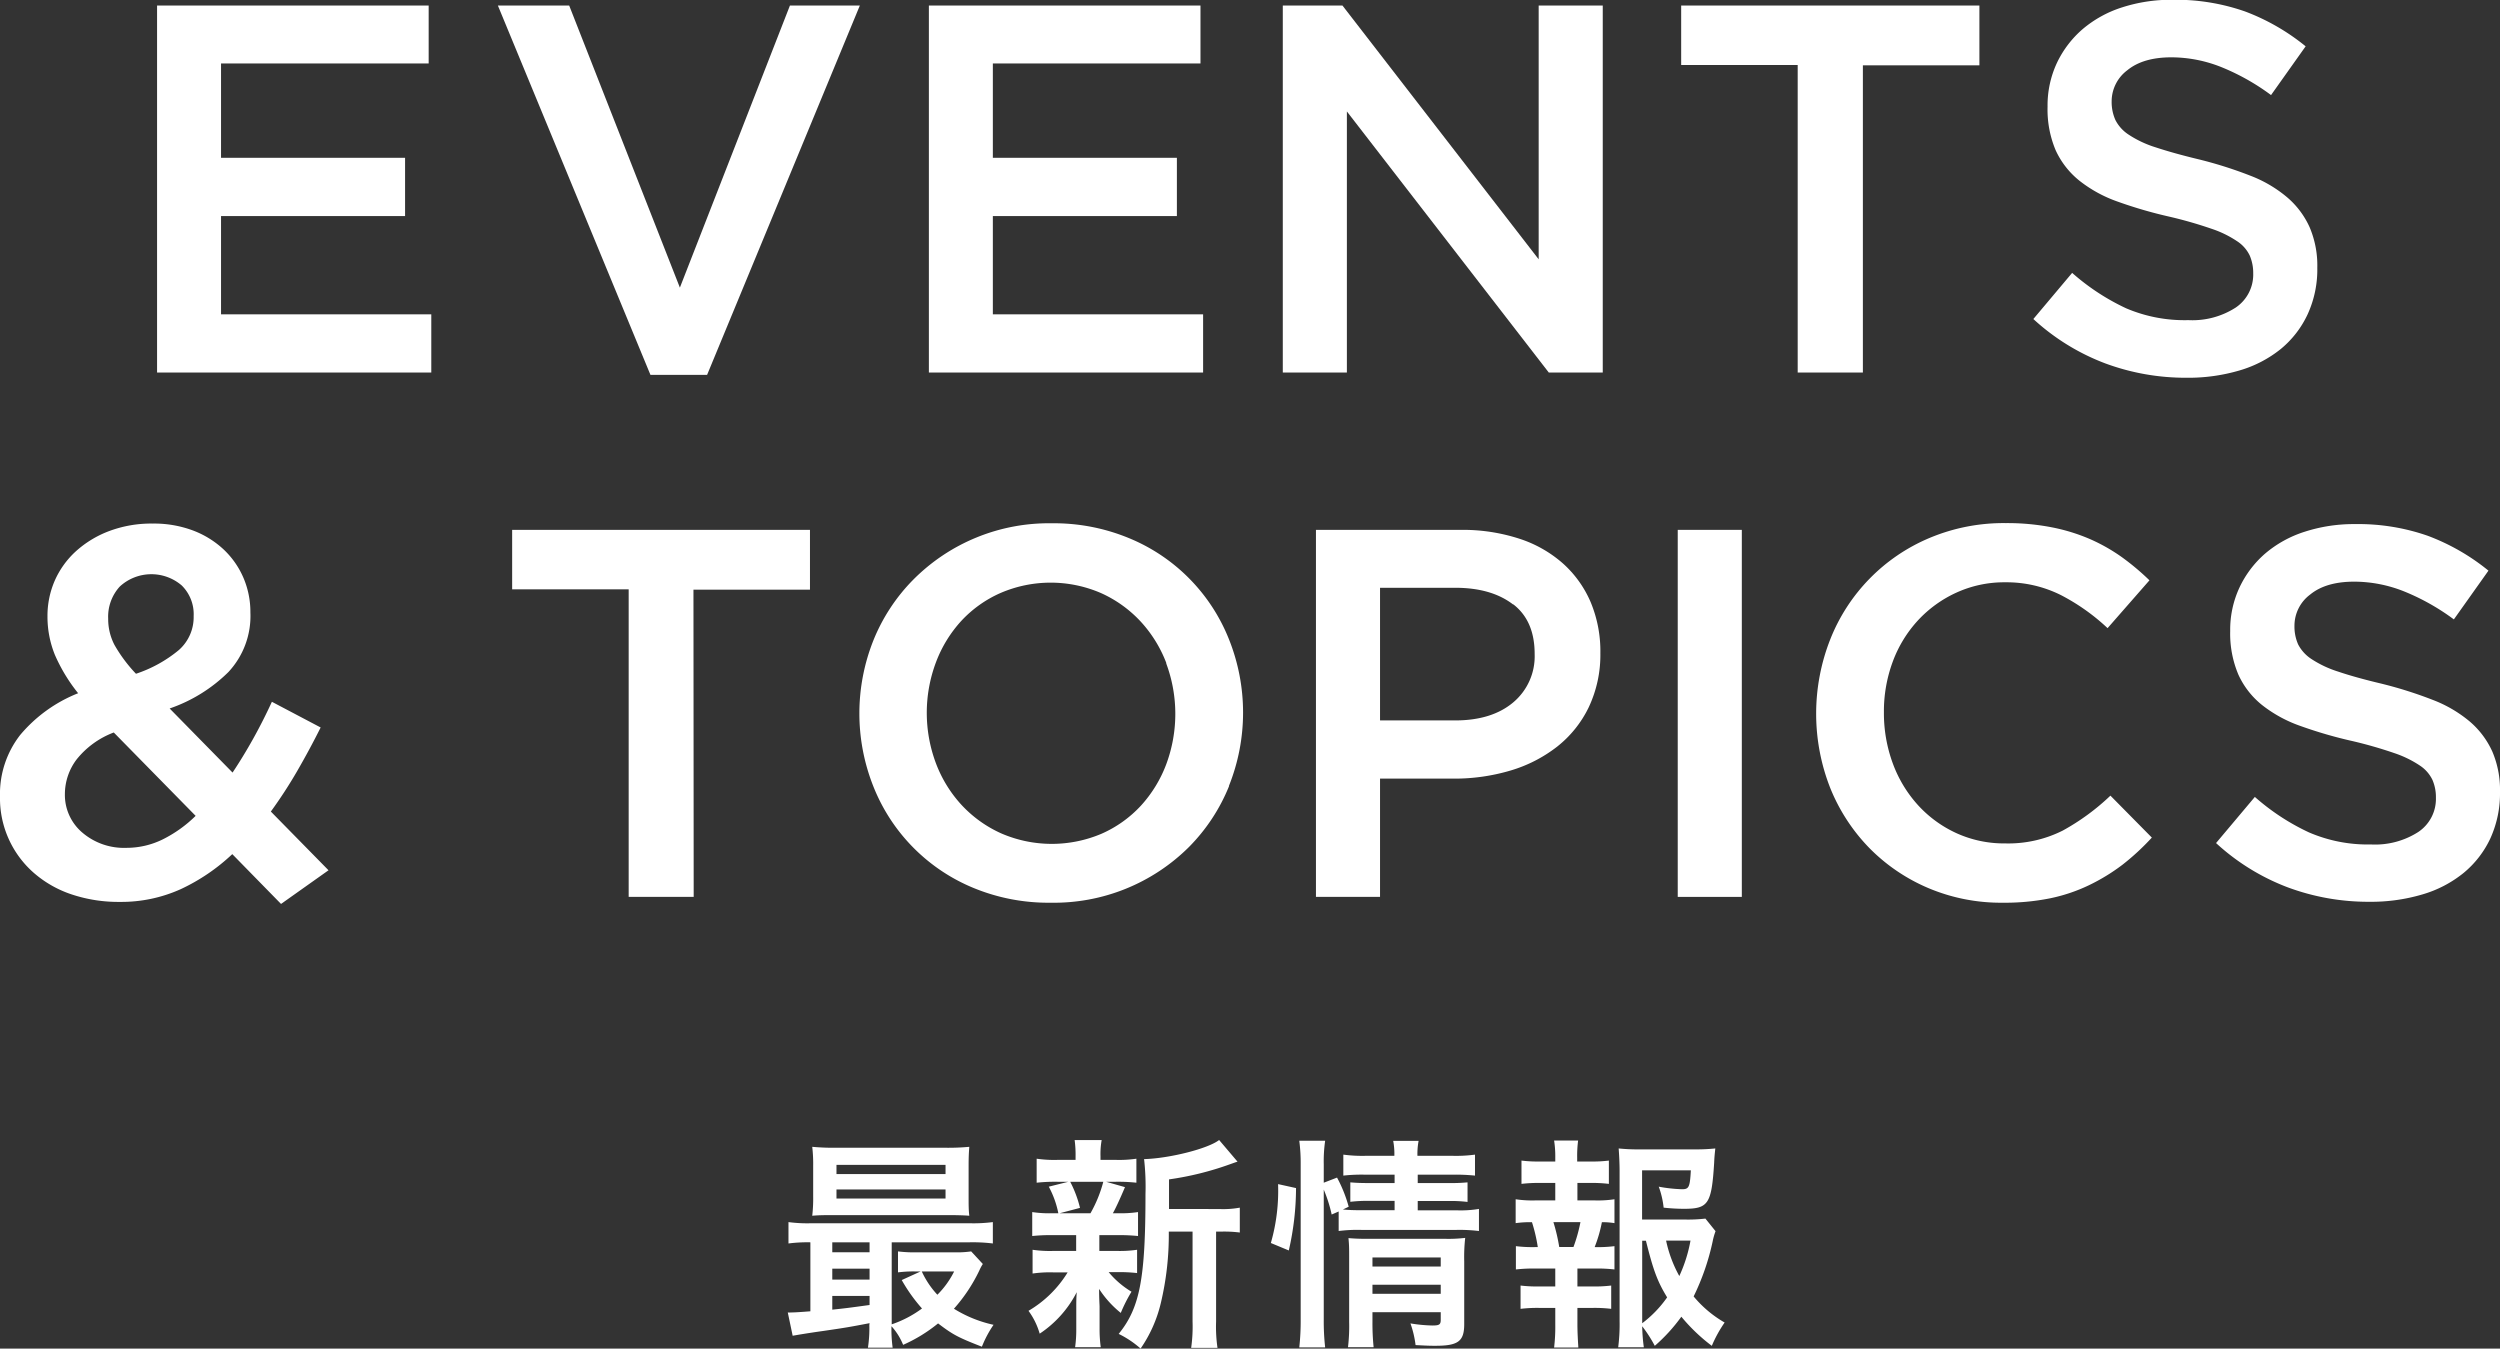
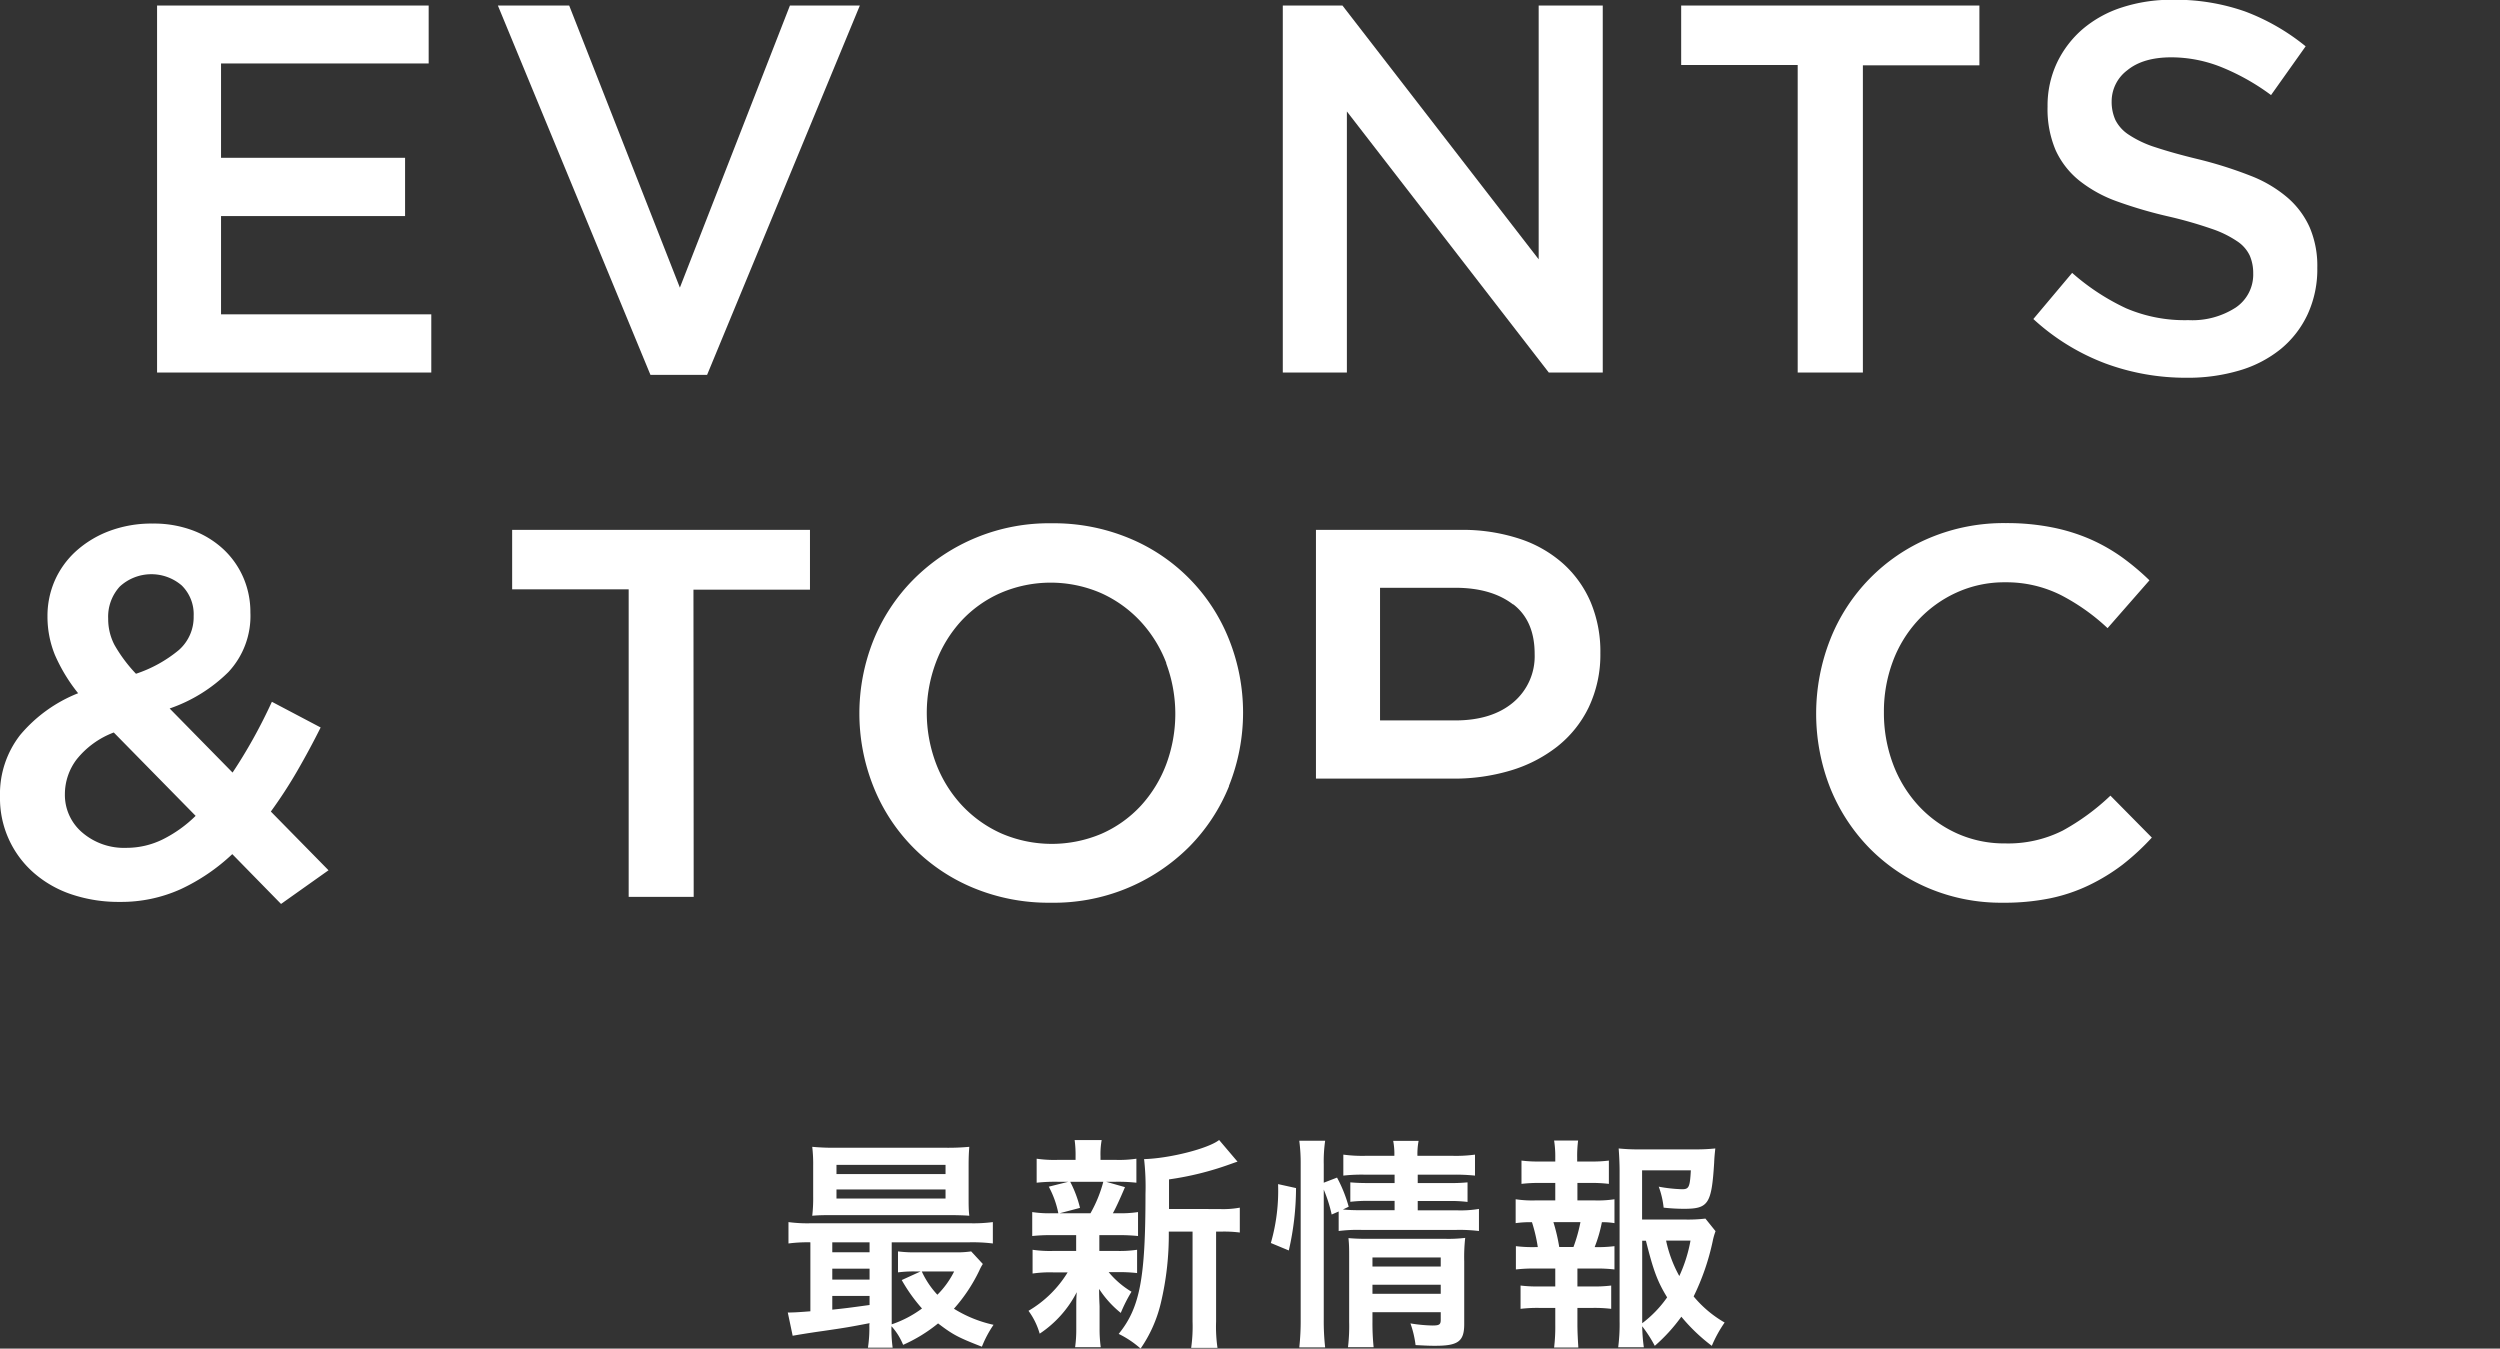
<svg xmlns="http://www.w3.org/2000/svg" viewBox="0 0 429.12 231.48">
  <rect x="0" y="0" width="429.12" height="231.48" fill="#333333" stroke="none" />
  <g>
    <path d="M338.82,174.94H303.18v16.2h31.59v10H303.18V218h36.09v10H292.2V165h46.62Z" transform="translate(-265.24 -164.05)" style="fill: #fff" />
    <path d="M400.83,165h12L386.61,228.4h-9.72L350.7,165h12.24l19,48.42Z" transform="translate(-265.24 -164.05)" style="fill: #fff" />
-     <path d="M471.3,174.94H435.66v16.2h31.59v10H435.66V218h36.09v10H424.68V165H471.3Z" transform="translate(-265.24 -164.05)" style="fill: #fff" />
    <path d="M529.35,165h11v63h-9.26l-34.66-44.82V228h-11V165h10.24l33.68,43.56Z" transform="translate(-265.24 -164.05)" style="fill: #fff" />
    <path d="M585,228H573.81V175.21h-20V165H605v10.26H585Z" transform="translate(-265.24 -164.05)" style="fill: #fff" />
    <path d="M628.35,184.66a6.56,6.56,0,0,0,2.3,2.52,18.2,18.2,0,0,0,4.6,2.16c2,.66,4.44,1.35,7.44,2.07a70.66,70.66,0,0,1,8.8,2.79,21.85,21.85,0,0,1,6.36,3.74,14.67,14.67,0,0,1,3.84,5.13A16.76,16.76,0,0,1,663,210a18.47,18.47,0,0,1-1.66,8,17,17,0,0,1-4.59,5.94,20.37,20.37,0,0,1-7.08,3.69,31,31,0,0,1-9.08,1.26,39.72,39.72,0,0,1-14-2.47,38.1,38.1,0,0,1-12.33-7.61l6.66-7.92a38.73,38.73,0,0,0,9.27,6.08A25.52,25.52,0,0,0,640.86,219a13.71,13.71,0,0,0,8.14-2.16,6.83,6.83,0,0,0,3-5.85,7.63,7.63,0,0,0-.59-3.06,6.06,6.06,0,0,0-2.17-2.47,18,18,0,0,0-4.33-2.12,72.54,72.54,0,0,0-7.17-2.07,76.13,76.13,0,0,1-9-2.61,22.71,22.71,0,0,1-6.58-3.6,14.35,14.35,0,0,1-4.07-5.22,18,18,0,0,1-1.39-7.47,17.25,17.25,0,0,1,1.6-7.51,17.64,17.64,0,0,1,4.42-5.81,19.68,19.68,0,0,1,6.76-3.73,27.46,27.46,0,0,1,8.64-1.31,36.06,36.06,0,0,1,12.46,2A37.09,37.09,0,0,1,661,172l-5.94,8.37a38.58,38.58,0,0,0-8.55-4.81,23.22,23.22,0,0,0-8.55-1.67q-4.86,0-7.56,2.21a6.68,6.68,0,0,0-2.7,5.35A7.61,7.61,0,0,0,628.35,184.66Z" transform="translate(-265.24 -164.05)" style="fill: #fff" />
    <path d="M313.48,319.21l-8.37-8.55a33.49,33.49,0,0,1-8.82,6,24.79,24.79,0,0,1-10.53,2.2,25.31,25.31,0,0,1-8.14-1.26,19,19,0,0,1-6.48-3.64,17,17,0,0,1-5.9-13.19,16.47,16.47,0,0,1,3.47-10.57,25,25,0,0,1,9.94-7.16,28.89,28.89,0,0,1-4-6.61,17.45,17.45,0,0,1-1.26-6.62,15.1,15.1,0,0,1,1.26-6.12,15,15,0,0,1,3.6-5,17.85,17.85,0,0,1,5.67-3.46,20.59,20.59,0,0,1,7.56-1.31,19,19,0,0,1,6.84,1.17,15.9,15.9,0,0,1,5.27,3.24,14.58,14.58,0,0,1,3.42,4.86,14.93,14.93,0,0,1,1.21,6,14.1,14.1,0,0,1-3.78,10.22,26.63,26.63,0,0,1-10.08,6.25l10.8,11q1.8-2.7,3.51-5.76t3.24-6.39l8.37,4.41q-1.89,3.78-4,7.43a79.51,79.51,0,0,1-4.55,7l9.9,10.08Zm-28.71-29.43a14.85,14.85,0,0,0-6.39,4.64,9.87,9.87,0,0,0-2,5.89,8.47,8.47,0,0,0,3,6.66,11,11,0,0,0,7.56,2.61,14.06,14.06,0,0,0,6.21-1.44,22,22,0,0,0,5.67-4.05Zm11.66-25.24a8,8,0,0,0-10.62.18,7.66,7.66,0,0,0-2,5.53,9.58,9.58,0,0,0,1.08,4.5,25.35,25.35,0,0,0,3.69,4.95,22.65,22.65,0,0,0,7.38-4.09,7.52,7.52,0,0,0,2.52-5.81A6.92,6.92,0,0,0,296.43,264.54Z" transform="translate(-265.24 -164.05)" style="fill: #fff" />
    <path d="M384.31,318H373.15V265.21h-20V255h51.12v10.26h-20Z" transform="translate(-265.24 -164.05)" style="fill: #fff" />
    <path d="M476.2,299a31.67,31.67,0,0,1-6.84,10.4A32.85,32.85,0,0,1,445.6,319a33.69,33.69,0,0,1-13.32-2.56,31.29,31.29,0,0,1-17.1-17.33,33.88,33.88,0,0,1,0-25.2A31.63,31.63,0,0,1,422,263.55a32.8,32.8,0,0,1,23.76-9.68,33.69,33.69,0,0,1,13.32,2.57,31.23,31.23,0,0,1,17.1,17.32,33.88,33.88,0,0,1,0,25.2Zm-10.75-21.1A22.08,22.08,0,0,0,461,270.7a21,21,0,0,0-6.8-4.86,21.74,21.74,0,0,0-17.23,0,20.39,20.39,0,0,0-6.71,4.77,21.93,21.93,0,0,0-4.36,7.11,24.66,24.66,0,0,0,0,17.37,22,22,0,0,0,4.41,7.15,21,21,0,0,0,6.79,4.86,21.82,21.82,0,0,0,17.24.05,20.35,20.35,0,0,0,6.7-4.77,22,22,0,0,0,4.37-7.11,24.81,24.81,0,0,0,0-17.37Z" transform="translate(-265.24 -164.05)" style="fill: #fff" />
-     <path d="M537.94,285.46a19.28,19.28,0,0,1-5.42,6.75,24.14,24.14,0,0,1-8,4.1,33.77,33.77,0,0,1-9.84,1.39H502.12V318h-11V255H516a31.36,31.36,0,0,1,9.95,1.49,21.14,21.14,0,0,1,7.56,4.27,18.87,18.87,0,0,1,4.77,6.66,21.89,21.89,0,0,1,1.66,8.73A21.06,21.06,0,0,1,537.94,285.46Zm-13-17.67q-3.71-2.85-9.93-2.85H502.12v22.77H515q6.32,0,10-3.11a10.33,10.33,0,0,0,3.66-8.27Q528.67,270.63,525,267.79Z" transform="translate(-265.24 -164.05)" style="fill: #fff" />
-     <path d="M564.22,255v63h-11V255Z" transform="translate(-265.24 -164.05)" style="fill: #fff" />
+     <path d="M537.94,285.46a19.28,19.28,0,0,1-5.42,6.75,24.14,24.14,0,0,1-8,4.1,33.77,33.77,0,0,1-9.84,1.39H502.12h-11V255H516a31.36,31.36,0,0,1,9.95,1.49,21.14,21.14,0,0,1,7.56,4.27,18.87,18.87,0,0,1,4.77,6.66,21.89,21.89,0,0,1,1.66,8.73A21.06,21.06,0,0,1,537.94,285.46Zm-13-17.67q-3.71-2.85-9.93-2.85H502.12v22.77H515q6.32,0,10-3.11a10.33,10.33,0,0,0,3.66-8.27Q528.67,270.63,525,267.79Z" transform="translate(-265.24 -164.05)" style="fill: #fff" />
    <path d="M629.52,312.51A33.59,33.59,0,0,1,623.8,316a28.84,28.84,0,0,1-6.7,2.25A39.35,39.35,0,0,1,609,319a32,32,0,0,1-12.78-2.52,31.35,31.35,0,0,1-10.12-6.88,31.75,31.75,0,0,1-6.71-10.31,34.85,34.85,0,0,1,0-25.47,31.36,31.36,0,0,1,17-17.41,32.81,32.81,0,0,1,13.14-2.57,39.89,39.89,0,0,1,7.88.72,31.9,31.9,0,0,1,6.52,2,30.55,30.55,0,0,1,5.49,3.1,42.81,42.81,0,0,1,4.77,4L627,271.87a35.51,35.51,0,0,0-8-5.67A20.88,20.88,0,0,0,609.4,264a19.7,19.7,0,0,0-8.32,1.76,20.66,20.66,0,0,0-6.62,4.77,21.41,21.41,0,0,0-4.32,7.06,24.5,24.5,0,0,0-1.53,8.73,24.9,24.9,0,0,0,1.53,8.78,21.82,21.82,0,0,0,4.32,7.15,20.35,20.35,0,0,0,6.62,4.82,19.7,19.7,0,0,0,8.32,1.75,20.79,20.79,0,0,0,9.9-2.2,39,39,0,0,0,8.19-6l7.11,7.2A41.32,41.32,0,0,1,629.52,312.51Z" transform="translate(-265.24 -164.05)" style="fill: #fff" />
-     <path d="M659.71,274.66a6.64,6.64,0,0,0,2.3,2.52,18.37,18.37,0,0,0,4.6,2.16q2.94,1,7.45,2.07a71.2,71.2,0,0,1,8.8,2.79,22.12,22.12,0,0,1,6.36,3.74,14.77,14.77,0,0,1,3.83,5.13,16.76,16.76,0,0,1,1.31,6.88,18.62,18.62,0,0,1-1.65,8,17,17,0,0,1-4.6,5.94,20.2,20.2,0,0,1-7.08,3.69,31,31,0,0,1-9.08,1.26,39.72,39.72,0,0,1-14-2.47,38.1,38.1,0,0,1-12.33-7.61l6.66-7.92a38.73,38.73,0,0,0,9.27,6.08A25.52,25.52,0,0,0,672.22,309a13.71,13.71,0,0,0,8.14-2.16,6.83,6.83,0,0,0,3-5.85,7.46,7.46,0,0,0-.59-3.06,6.11,6.11,0,0,0-2.16-2.47,18.36,18.36,0,0,0-4.33-2.12,73.67,73.67,0,0,0-7.18-2.07,75.38,75.38,0,0,1-9-2.61,22.78,22.78,0,0,1-6.59-3.6,14.22,14.22,0,0,1-4.06-5.22,18,18,0,0,1-1.4-7.47,17.12,17.12,0,0,1,1.61-7.51,17.61,17.61,0,0,1,4.41-5.81,19.63,19.63,0,0,1,6.77-3.73,27.35,27.35,0,0,1,8.63-1.31,36.12,36.12,0,0,1,12.47,2A37,37,0,0,1,692.38,262l-5.94,8.37a38.58,38.58,0,0,0-8.55-4.81,23.18,23.18,0,0,0-8.55-1.67q-4.86,0-7.56,2.21a6.68,6.68,0,0,0-2.7,5.35A7.61,7.61,0,0,0,659.71,274.66Z" transform="translate(-265.24 -164.05)" style="fill: #fff" />
  </g>
  <g>
    <path d="M414.5,391.17c-3.56.68-4,.76-7.84,1.32-2.56.36-4.24.64-5.36.84l-.84-4a3,3,0,0,0,.56,0c.68,0,1.8-.08,3.32-.2V377.29a25.32,25.32,0,0,0-3.76.2v-3.67a24.44,24.44,0,0,0,3.92.2h27.16a26.06,26.06,0,0,0,4-.2v3.67a28.3,28.3,0,0,0-4-.2H418.3v14.08a18.91,18.91,0,0,0,5.2-2.72,28.18,28.18,0,0,1-3.48-4.88l3.24-1.48h-1a20.78,20.78,0,0,0-2.88.16v-3.6a22.34,22.34,0,0,0,3.24.16h6.44a17.4,17.4,0,0,0,2.88-.16l2,2.16a7.83,7.83,0,0,0-.6,1.12,27.93,27.93,0,0,1-4.36,6.56,21.52,21.52,0,0,0,6.8,2.76,19,19,0,0,0-2,3.76c-4.12-1.6-5-2.08-7.52-4a26.21,26.21,0,0,1-6,3.68,10.84,10.84,0,0,0-2-3.2,23.55,23.55,0,0,0,.2,3.68h-4.24a22,22,0,0,0,.24-3.88Zm17-21.75c0,1.48,0,2.32.12,3.31-.8-.07-2.24-.11-3.52-.11H408.66c-1.64,0-2.76,0-4,.11a26,26,0,0,0,.16-3.31v-5.2a25.89,25.89,0,0,0-.16-3.32,40.29,40.29,0,0,0,4.08.16h18.8a39.29,39.29,0,0,0,4.08-.16c-.08,1-.12,1.8-.12,3.32Zm-17,7.87h-6.4V379h6.4Zm0,4.52h-6.4v1.88h6.4Zm0,4.68h-6.4v2.36c2.28-.24,2.6-.28,6.4-.8Zm-5.68-20.91h18.72V364H408.82Zm0,4.2h18.72v-1.56H408.82Zm14.64,12.51a15,15,0,0,0,2.68,4,15.22,15.22,0,0,0,2.88-4Z" transform="translate(-265.24 -164.05)" style="fill: #fff" />
    <path d="M445.94,376.06a30.08,30.08,0,0,0-3.52.15V372.1a19.9,19.9,0,0,0,3.56.2h.92a16.14,16.14,0,0,0-1.64-4.56l3.36-.84h-1.8a29,29,0,0,0-3.64.16v-4.12a21.17,21.17,0,0,0,3.68.2h3v-.56a19.12,19.12,0,0,0-.16-2.84h4.64a13.38,13.38,0,0,0-.2,2.8v.6h2.6a20.18,20.18,0,0,0,3.56-.2v4.12a28.71,28.71,0,0,0-3.6-.16H455.1l3.24.92c-.84,2-1.68,3.8-2.08,4.48h.8a20,20,0,0,0,3.52-.2v4.11a31,31,0,0,0-3.52-.15h-3.12v2.71h3a20.28,20.28,0,0,0,3.48-.2v4a27,27,0,0,0-3.48-.16h-1.4a15.2,15.2,0,0,0,3.92,3.36,25.92,25.92,0,0,0-1.84,3.64,17.42,17.42,0,0,1-3.72-4.12c0,1.8.08,2.76.08,3v3.8a23.07,23.07,0,0,0,.2,3.2h-4.4a21.44,21.44,0,0,0,.2-3v-3.84c0-.76,0-1.56.08-2.6a18.85,18.85,0,0,1-6.36,7.12,12.36,12.36,0,0,0-1.92-3.92,19.33,19.33,0,0,0,6.72-6.6H446a20.79,20.79,0,0,0-3.52.2v-4.08a20.42,20.42,0,0,0,3.6.2h3.88v-2.71Zm3-9.16a19.68,19.68,0,0,1,1.68,4.48l-3.48.92h5.28a22.54,22.54,0,0,0,2.2-5.4Zm25.6,4.68a15.78,15.78,0,0,0,3.51-.24v4.27a21.14,21.14,0,0,0-3.07-.16h-1v15.44a25.25,25.25,0,0,0,.24,4.52H469.7a26.07,26.07,0,0,0,.24-4.52V375.45h-4.08a50.45,50.45,0,0,1-1.4,12.4,23,23,0,0,1-3.44,7.68,16.72,16.72,0,0,0-3.76-2.52c3.64-4.48,4.6-9.48,4.6-24a42.07,42.07,0,0,0-.24-6c4.36-.12,11-1.8,12.88-3.28l3.16,3.72c-.41.12-.49.16-1.29.44a52,52,0,0,1-10.47,2.6v5.08Z" transform="translate(-265.24 -164.05)" style="fill: #fff" />
    <path d="M483.38,377.41a32.53,32.53,0,0,0,1.24-10.11l3.08.68a48,48,0,0,1-1.24,10.71Zm9.08,13.16a40.48,40.48,0,0,0,.24,4.76h-4.44a42,42,0,0,0,.24-4.84V363.86a29.64,29.64,0,0,0-.24-4h4.44a24.64,24.64,0,0,0-.24,4v3.2l2.28-.88a23.59,23.59,0,0,1,2,5l-1,.48c1,.08,1.64.12,3.2.12h5.68v-1.6h-4.36a23.8,23.8,0,0,0-3.24.16V367c1,.08,1.68.12,3.28.12h4.32v-1.44h-5a28.66,28.66,0,0,0-3.8.16v-3.6a25,25,0,0,0,4,.2h4.76a12.08,12.08,0,0,0-.2-2.56h4.36a12.08,12.08,0,0,0-.2,2.56h5.88a24.64,24.64,0,0,0,4-.2v3.6a33.24,33.24,0,0,0-3.91-.16h-5.92v1.44h5.4a29.59,29.59,0,0,0,3.15-.12v3.36a23.27,23.27,0,0,0-3.23-.16h-5.32v1.6h6.68a19.31,19.31,0,0,0,3.83-.24v3.79a28,28,0,0,0-3.83-.19H498.9a25.71,25.71,0,0,0-3.88.19V372l-1.2.52a24.3,24.3,0,0,0-1.36-4.28Zm8.36.36a40.39,40.39,0,0,0,.2,4.36h-4.4a30.36,30.36,0,0,0,.2-4.36V379.85c0-1.44,0-2.12-.12-3.28,1,.08,1.76.12,3.08.12H513.3a24.45,24.45,0,0,0,3.44-.16,29.27,29.27,0,0,0-.17,4v10.8c0,2.92-1,3.72-4.91,3.72-.92,0-1.2,0-3.44-.12a17.46,17.46,0,0,0-.88-3.72,25.81,25.81,0,0,0,3.76.36c1.2,0,1.44-.16,1.44-1v-1.28H500.82Zm11.72-9.48v-1.56H500.82v1.56Zm0,4.68v-1.56H500.82v1.56Z" transform="translate(-265.24 -164.05)" style="fill: #fff" />
    <path d="M539,370.1a19,19,0,0,0,3.36-.2V374a11.88,11.88,0,0,0-2.16-.16,23.67,23.67,0,0,1-1.24,4.27,22.41,22.41,0,0,0,3.4-.16v4a26.16,26.16,0,0,0-3.36-.16h-3v3.08h2.64a23.26,23.26,0,0,0,3.16-.16v4a24,24,0,0,0-3.16-.16H536v2.8c0,1.28.08,2.76.16,4H532a30.09,30.09,0,0,0,.2-4v-2.8h-2.76a24.29,24.29,0,0,0-3.2.16v-4a23.53,23.53,0,0,0,3.2.16h2.76v-3.08h-3.4a27,27,0,0,0-3.36.16v-4a23.17,23.17,0,0,0,3.36.16h.4a27.57,27.57,0,0,0-1-4.27,17.56,17.56,0,0,0-2.8.16V369.9a19,19,0,0,0,3.36.2h3.44v-3h-2.6a24.68,24.68,0,0,0-3.2.16v-4a22.43,22.43,0,0,0,3.2.16h2.6v-.68a17.75,17.75,0,0,0-.2-2.92h4.12a20.29,20.29,0,0,0-.16,2.92v.68h2.24a22.43,22.43,0,0,0,3.2-.16v4a24.29,24.29,0,0,0-3.2-.16H536v3Zm-3.68,8a26.91,26.91,0,0,0,1.2-4.27h-4.64a31.14,31.14,0,0,1,1,4.27Zm24.39-2.72a11.15,11.15,0,0,0-.48,1.68,40.81,40.81,0,0,1-3.28,9.52,19.55,19.55,0,0,0,5.32,4.48,21.77,21.77,0,0,0-2.2,4,30.59,30.59,0,0,1-5.23-5,29.26,29.26,0,0,1-4.56,5,22.86,22.86,0,0,0-2.16-3.36,30,30,0,0,0,.28,3.6H543a31.08,31.08,0,0,0,.24-4.56V365.06c0-1.32-.08-2.88-.16-3.88a32.17,32.17,0,0,0,3.6.16h9.43a32.45,32.45,0,0,0,3.56-.16c-.12,1.12-.16,1.56-.2,2.48-.44,7.08-1,7.88-5.2,7.88a33.08,33.08,0,0,1-3.47-.2,15,15,0,0,0-.84-3.6,25.5,25.5,0,0,0,4,.44c1.19,0,1.35-.36,1.51-3.24H547.1v8.44h7.23a26.29,26.29,0,0,0,3.64-.16Zm-12.59,15.8a19.56,19.56,0,0,0,4.28-4.44c-1.68-2.76-2.36-4.6-3.64-9.72h-.64ZM551.22,377a21.94,21.94,0,0,0,2.27,6.08,25,25,0,0,0,1.92-6.08Z" transform="translate(-265.24 -164.05)" style="fill: #fff" />
  </g>
</svg>